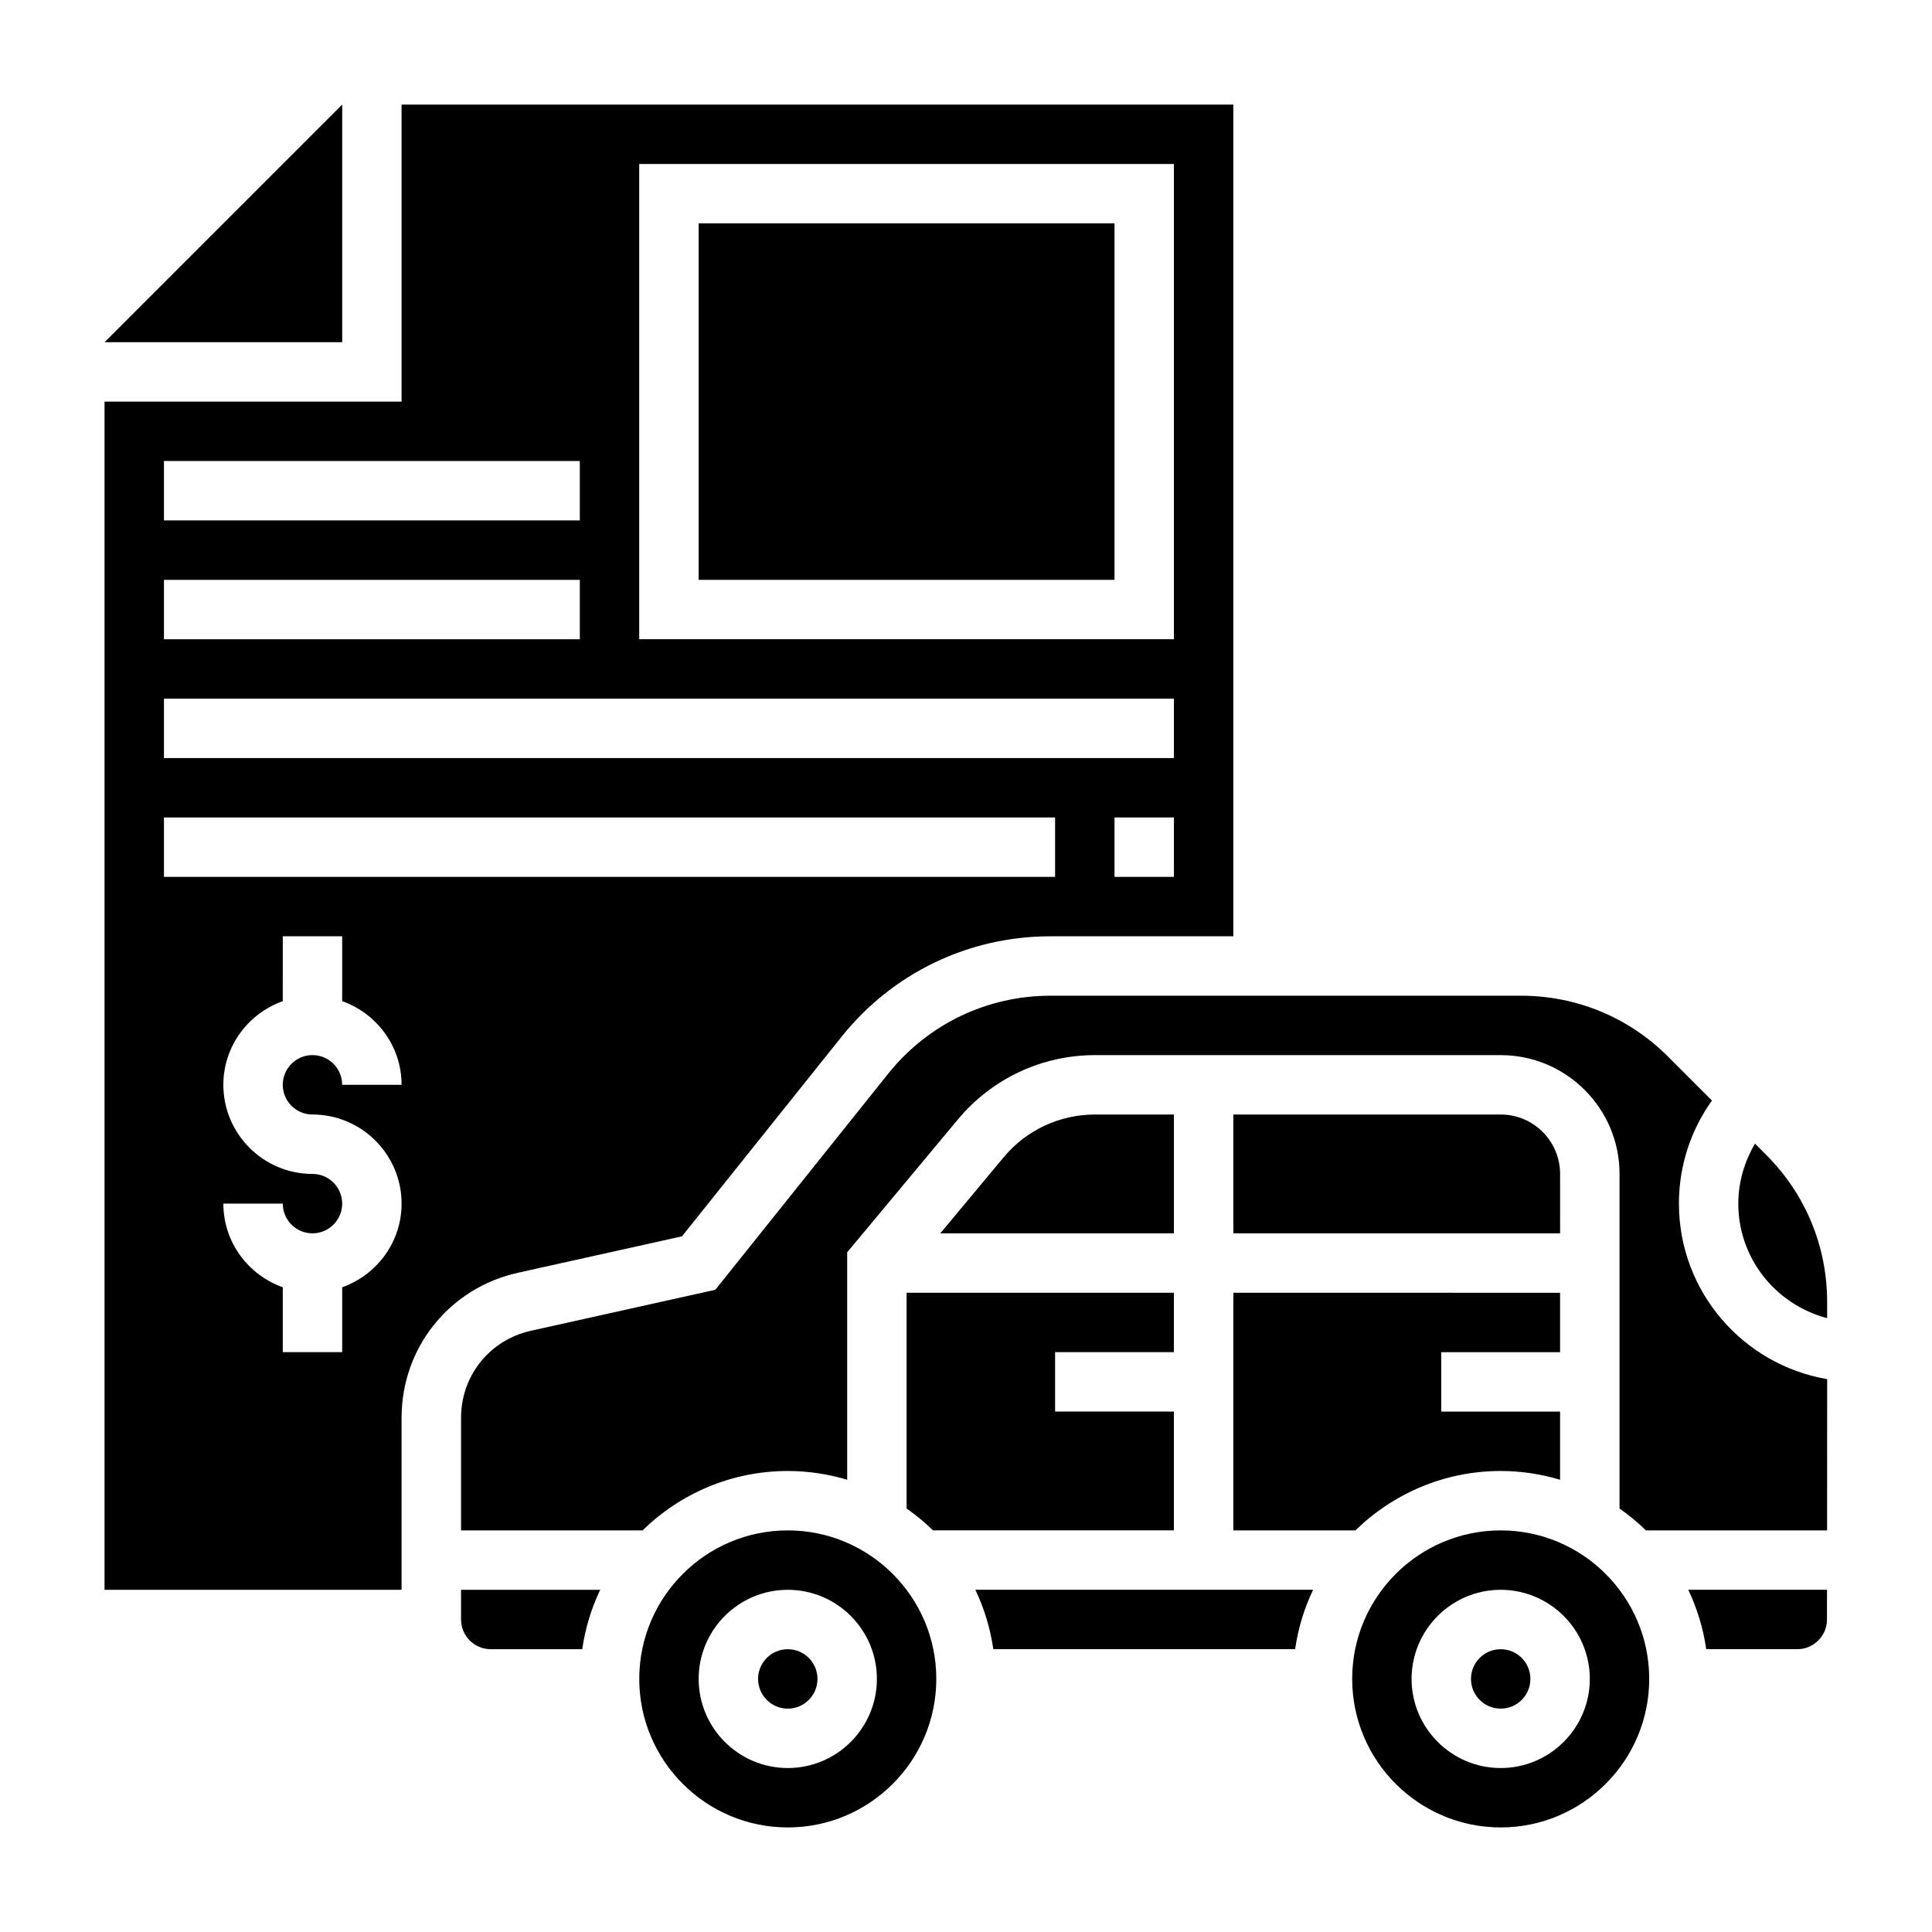
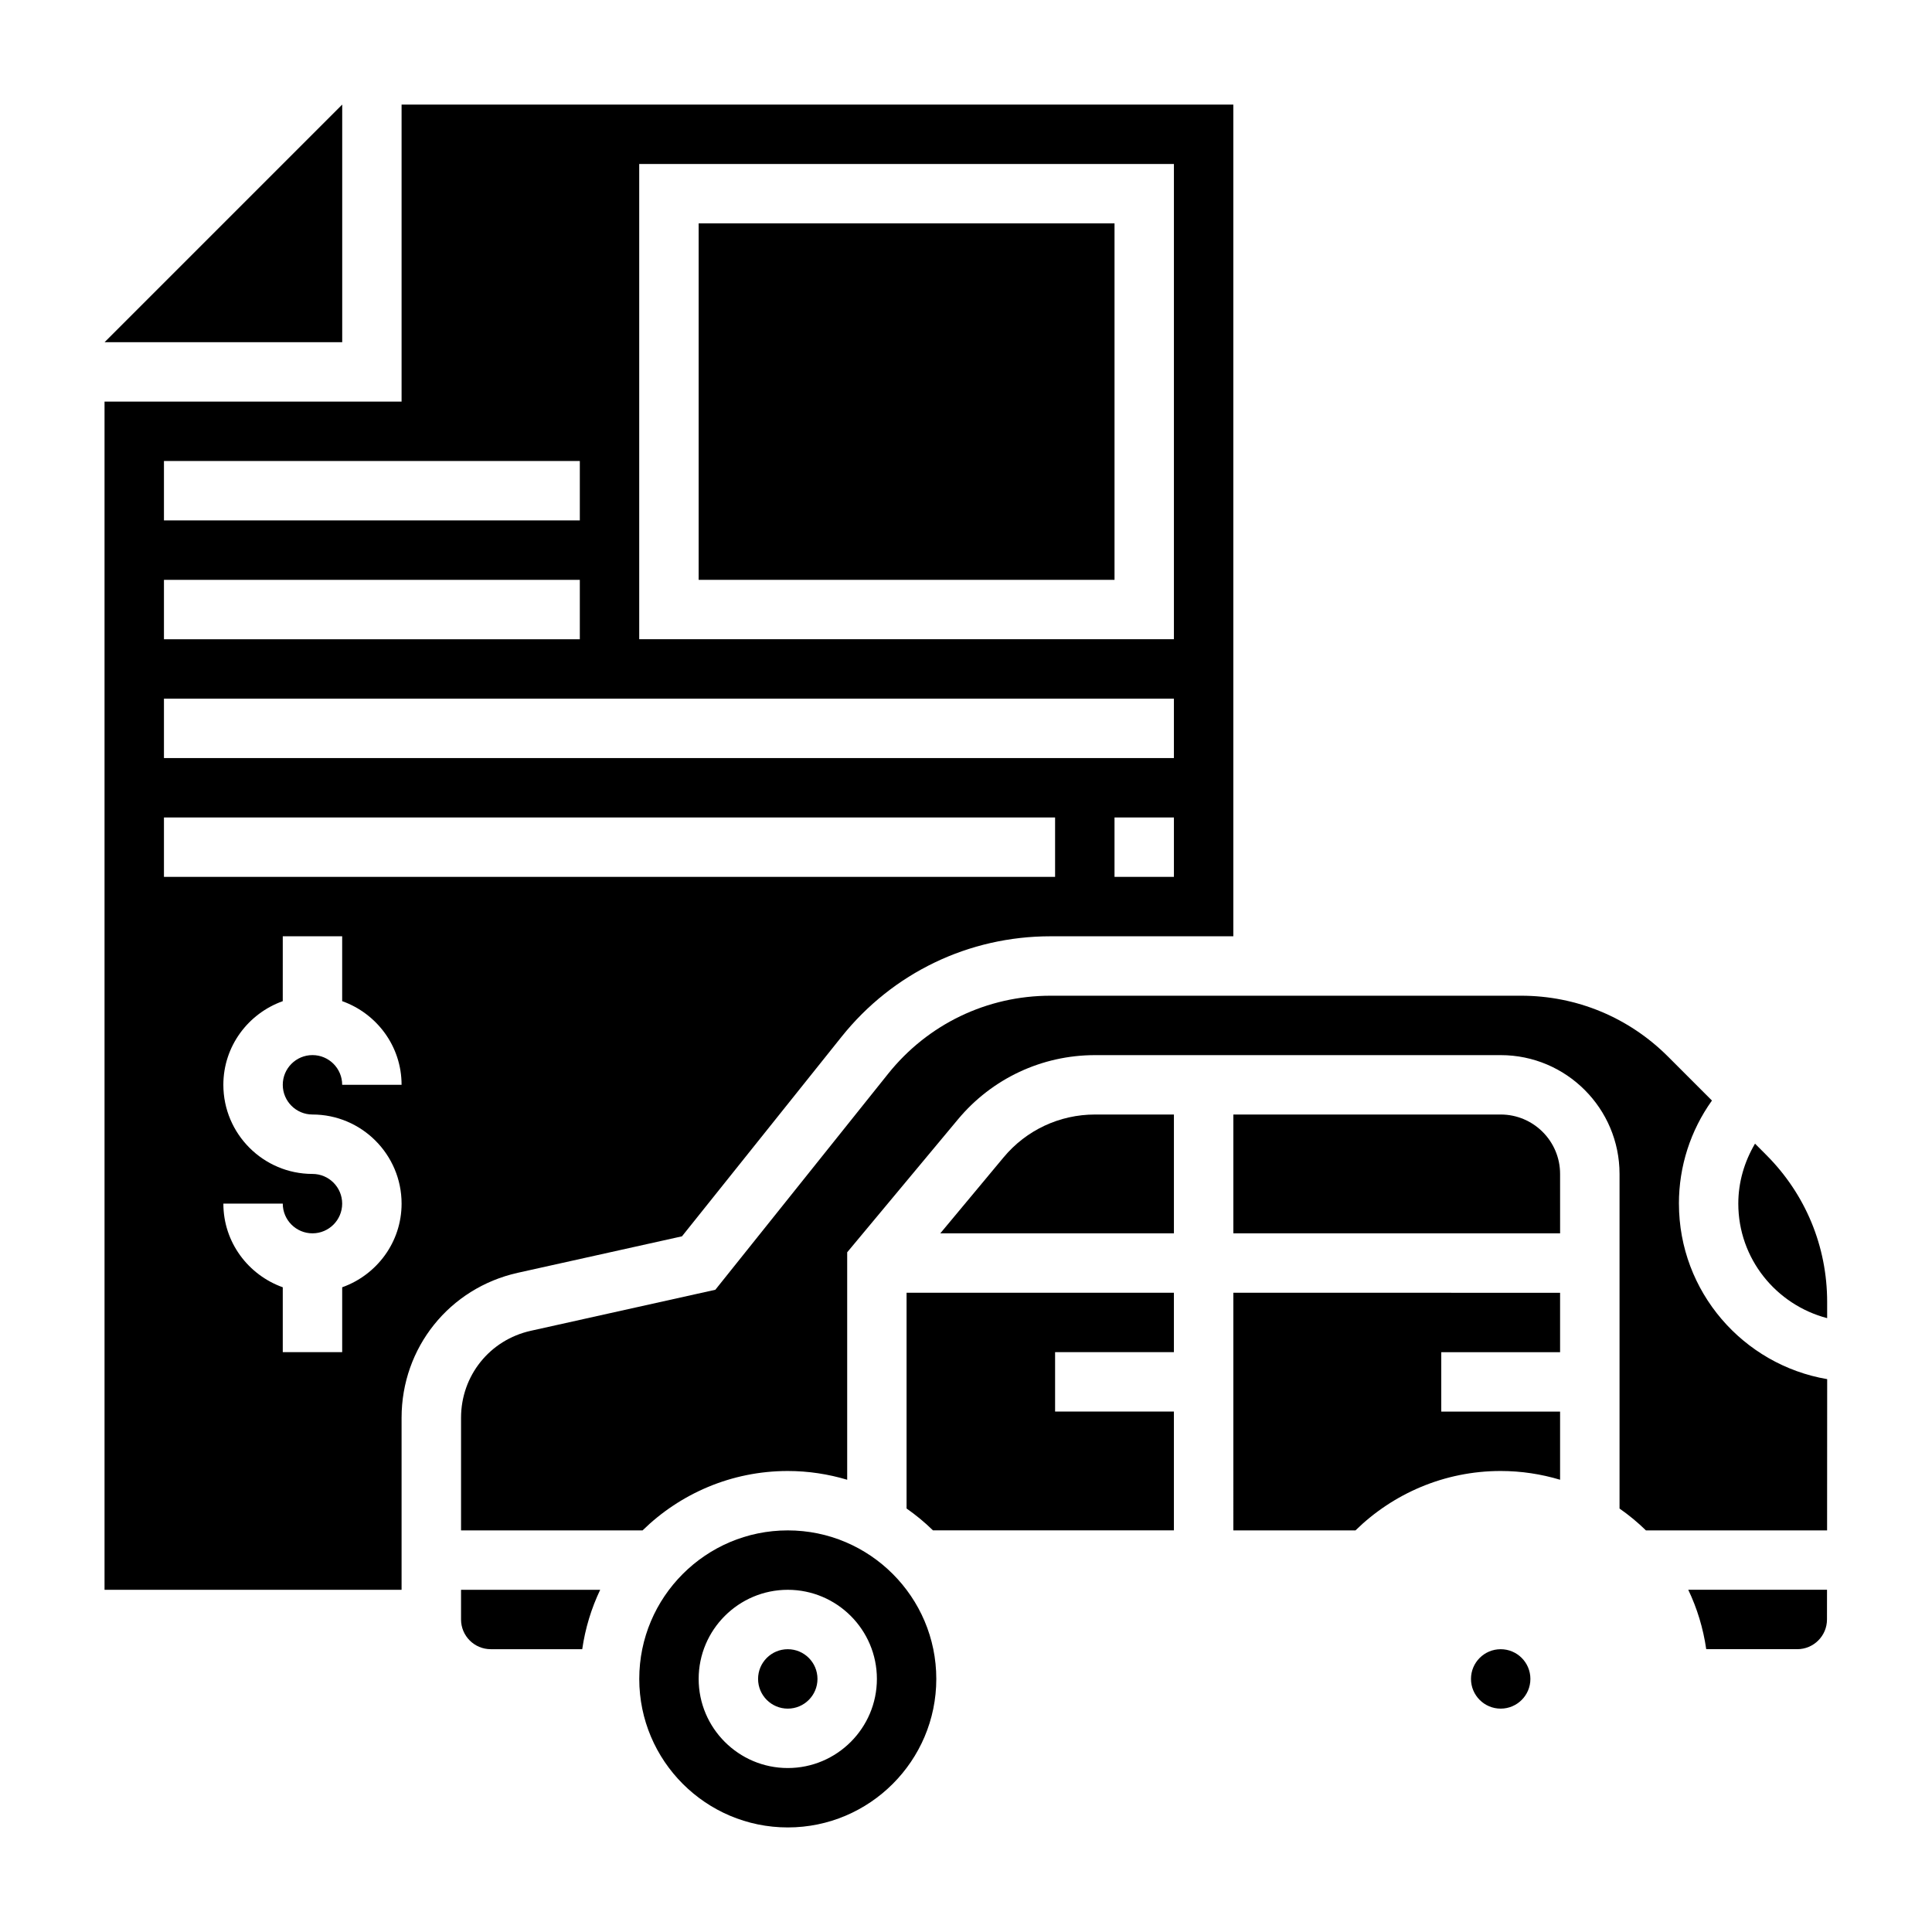
<svg xmlns="http://www.w3.org/2000/svg" fill="#000000" width="800px" height="800px" version="1.1" viewBox="144 144 512 512">
  <g>
    <path d="m352.77 549.57c-21.703 0-39.359 17.656-39.359 39.359s17.656 39.359 39.359 39.359 39.359-17.656 39.359-39.359-17.656-39.359-39.359-39.359zm0 62.977c-13.02 0-23.617-10.598-23.617-23.617s10.598-23.617 23.617-23.617 23.617 10.598 23.617 23.617c0 13.023-10.598 23.617-23.617 23.617z" />
    <path d="m360.64 588.93c0 4.348-3.523 7.875-7.871 7.875s-7.871-3.527-7.871-7.875c0-4.348 3.523-7.871 7.871-7.871s7.871 3.523 7.871 7.871" />
    <path d="m455.1 439.36h-20.926c-9.367 0-18.191 4.125-24.191 11.328l-16.797 20.16h61.914z" />
    <path d="m384.25 543.77c2.488 1.738 4.832 3.676 7 5.793h63.848v-31.488h-31.488v-15.742h31.488v-15.742h-70.848z" />
    <path d="m329.15 203.2h110.21v94.465h-110.21z" />
    <path d="m234.69 171.71-62.977 62.977h62.977z" />
    <path d="m324.73 471.64 42.328-52.93c13.523-16.895 33.691-26.586 55.332-26.586h48.453v-220.41h-220.42v78.719h-78.719v314.88h78.719v-45.586c0-18.586 12.668-34.387 30.82-38.43zm130.37-95.258h-15.742v-15.742h15.742zm-141.7-188.93h141.7v125.95h-141.7zm-125.95 78.723h110.21v15.742h-110.21zm0 31.488h110.21v15.742h-110.21zm0 31.484h267.65v15.742l-267.65 0.004zm39.359 110.21c13.02 0 23.617 10.598 23.617 23.617 0 10.25-6.606 18.91-15.742 22.168v17.191h-15.746v-17.191c-9.141-3.262-15.742-11.922-15.742-22.168h15.742c0 4.344 3.527 7.871 7.871 7.871s7.871-3.527 7.871-7.871-3.527-7.871-7.871-7.871c-13.02 0-23.617-10.598-23.617-23.617 0-10.25 6.606-18.91 15.742-22.168l0.004-17.195h15.742v17.191c9.141 3.258 15.742 11.918 15.742 22.168h-15.742c0-4.344-3.527-7.871-7.871-7.871s-7.871 3.527-7.871 7.871c0 4.348 3.527 7.875 7.871 7.875zm-39.359-62.977v-15.742h236.16v15.742z" />
    <path d="m266.18 573.18c0 4.344 3.527 7.871 7.871 7.871h24.246c0.805-5.559 2.426-10.848 4.762-15.742h-36.879z" />
    <path d="m470.85 549.57h32.363c9.941-9.723 23.523-15.742 38.484-15.742 5.473 0 10.754 0.828 15.742 2.32v-18.066h-31.488v-15.742h31.488v-15.742l-86.59-0.004z" />
-     <path d="m541.7 549.57c-21.703 0-39.359 17.656-39.359 39.359s17.656 39.359 39.359 39.359c21.703 0 39.359-17.656 39.359-39.359s-17.656-39.359-39.359-39.359zm0 62.977c-13.02 0-23.617-10.598-23.617-23.617s10.598-23.617 23.617-23.617c13.02 0 23.617 10.598 23.617 23.617 0 13.023-10.598 23.617-23.617 23.617z" />
    <path d="m596.17 581.05h24.129c4.336 0 7.871-3.527 7.871-7.871l0.008-7.871h-36.77c2.34 4.894 3.961 10.184 4.762 15.742z" />
    <path d="m588.93 462.98c0-9.941 3.094-19.398 8.754-27.324l-11.609-11.617c-10.422-10.426-24.262-16.164-38.984-16.164h-124.69c-16.832 0-32.512 7.535-43.035 20.68l-45.793 57.246-48.902 10.871c-10.887 2.422-18.488 11.902-18.488 23.055v29.844h48.105c9.941-9.723 23.523-15.742 38.484-15.742 5.473 0 10.754 0.828 15.742 2.32v-60.277l29.379-35.258c9.016-10.801 22.242-16.996 36.293-16.996h107.52c17.367 0 31.488 14.121 31.488 31.488v88.672c2.488 1.738 4.832 3.676 7 5.793h48.004l0.023-40.086c-22.266-3.793-39.285-23.172-39.285-46.504z" />
-     <path d="m407.24 581.05h79.98c0.805-5.559 2.426-10.848 4.762-15.742h-89.504c2.336 4.894 3.957 10.184 4.762 15.742z" />
    <path d="m557.44 455.1c0-8.684-7.062-15.742-15.742-15.742h-70.848v31.488h86.594z" />
    <path d="m549.57 588.93c0 4.348-3.523 7.875-7.871 7.875-4.348 0-7.871-3.527-7.871-7.875 0-4.348 3.523-7.871 7.871-7.871 4.348 0 7.871 3.523 7.871 7.871" />
    <path d="m612.09 450.08-2.992-3c-2.816 4.785-4.43 10.191-4.43 15.895 0 14.602 10.035 26.805 23.547 30.348v-4.266c0.004-14.723-5.719-28.562-16.125-38.977z" />
  </g>
</svg>